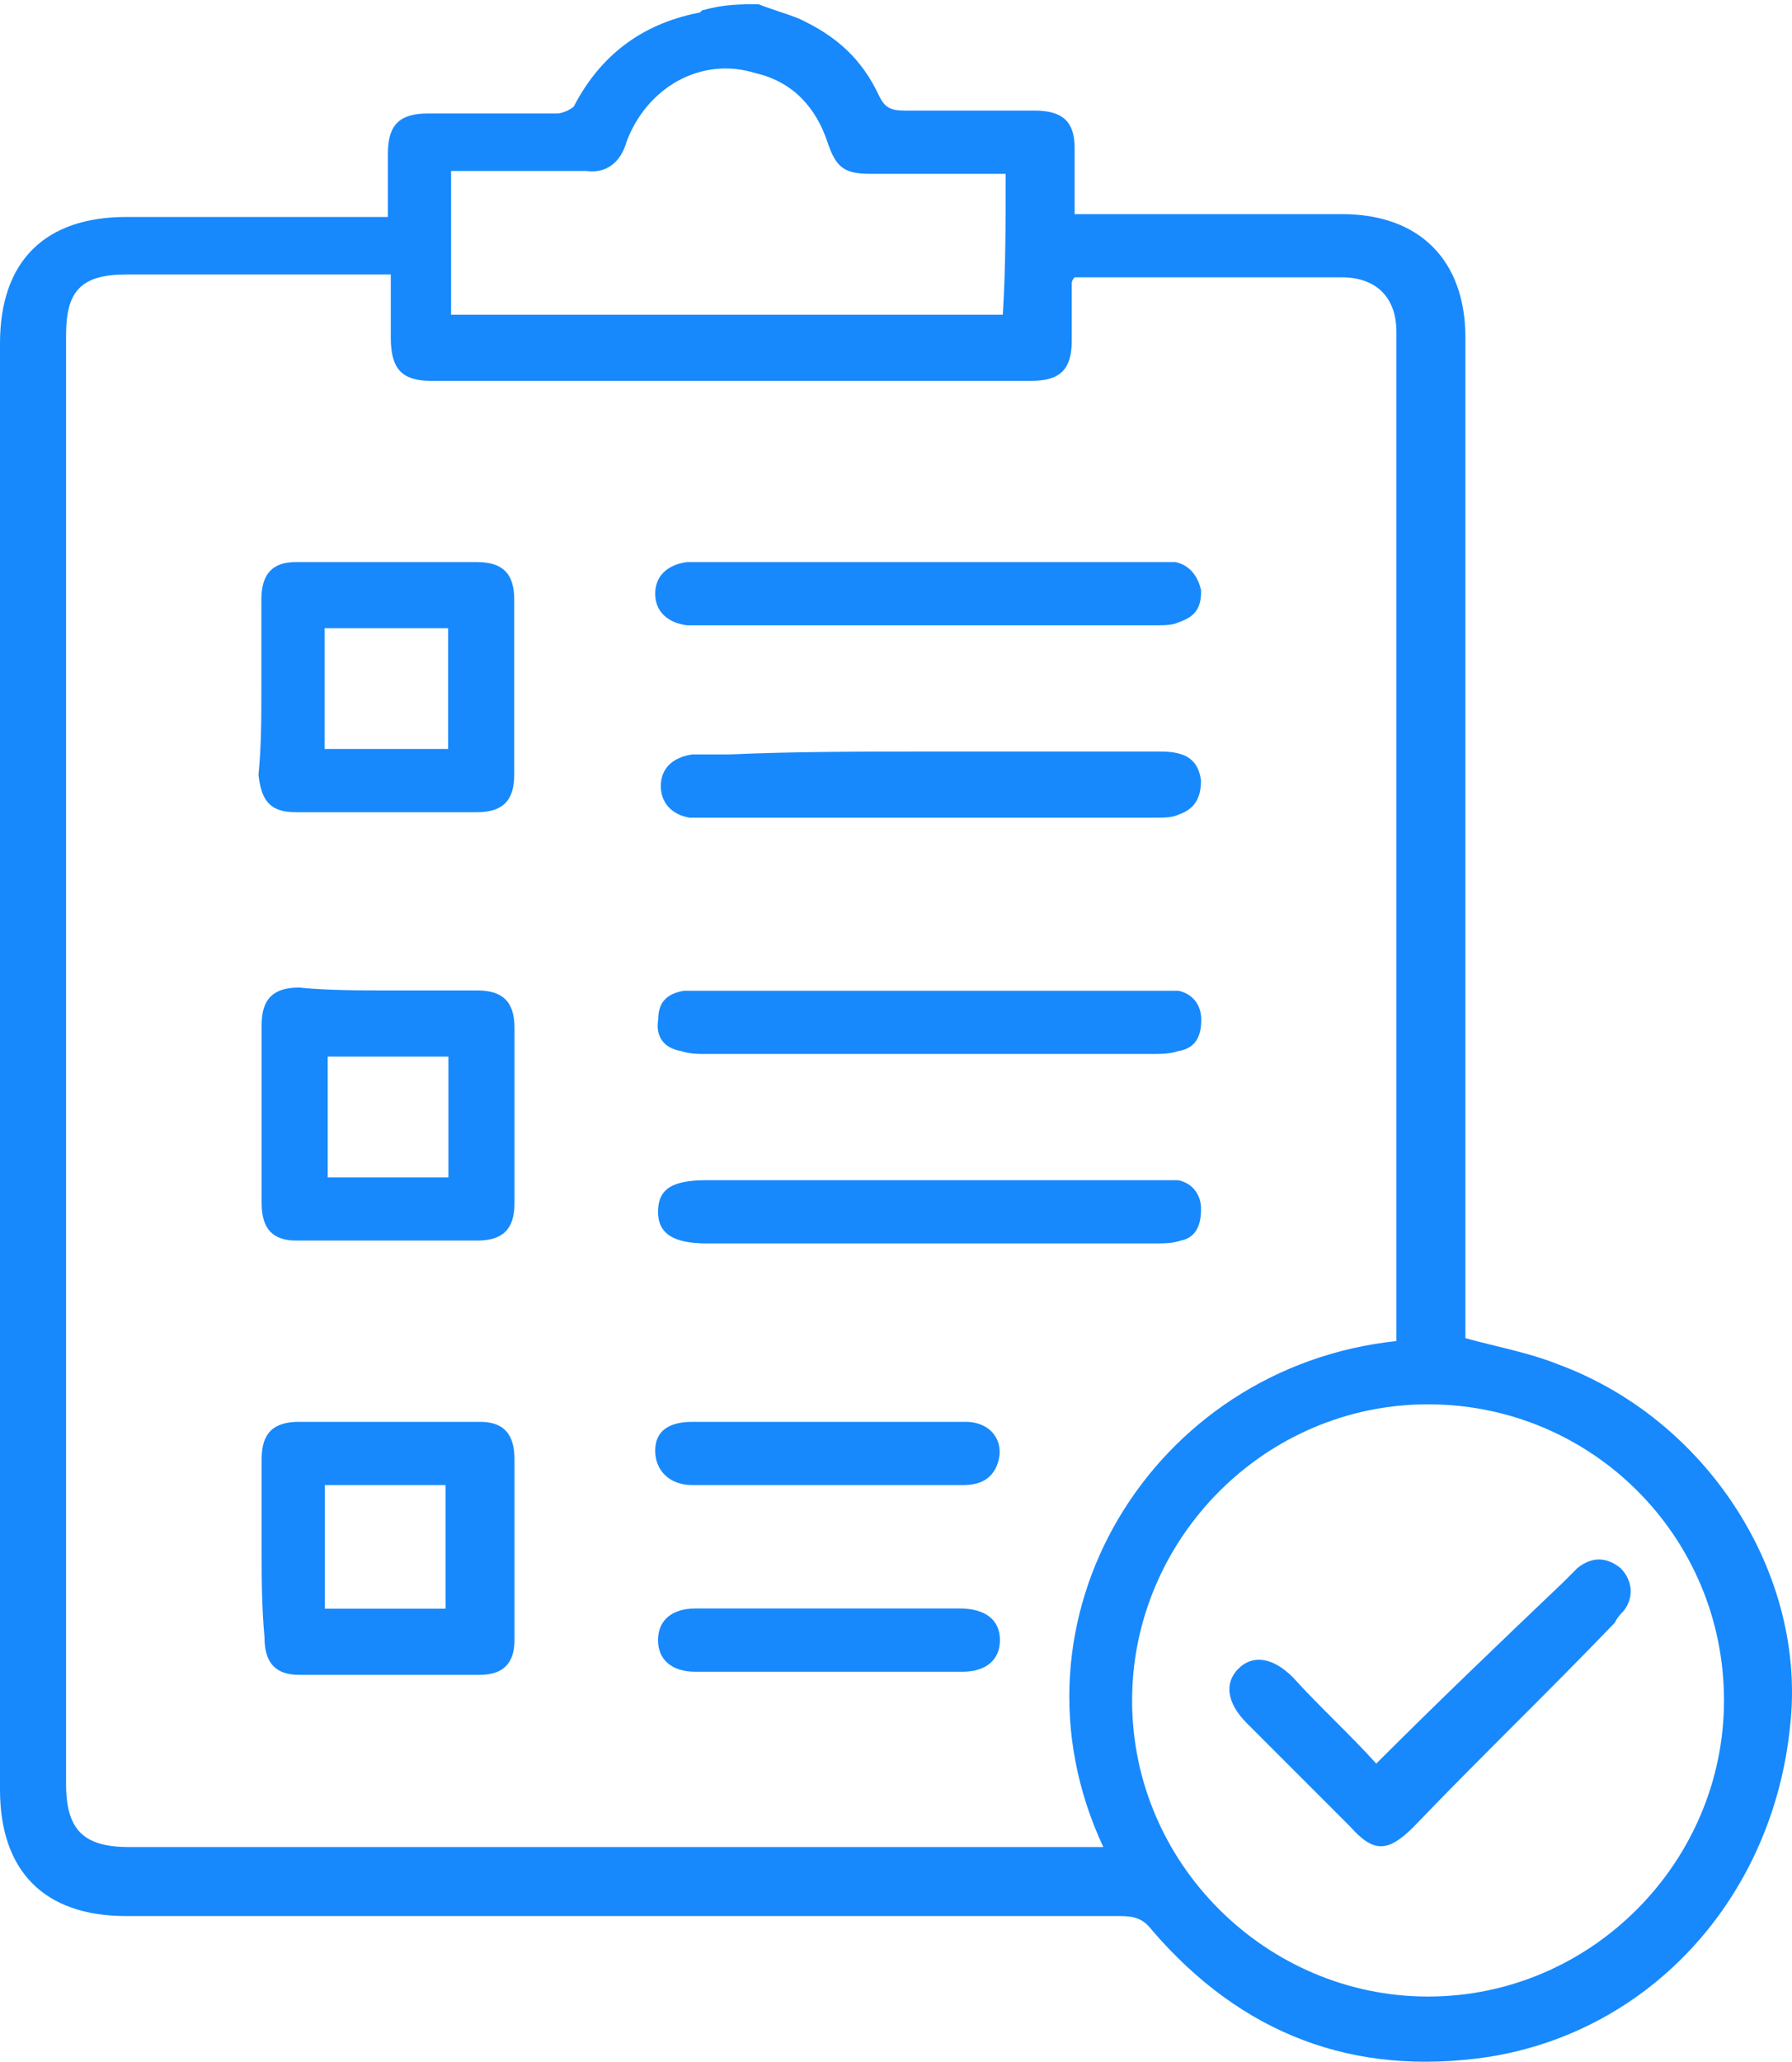
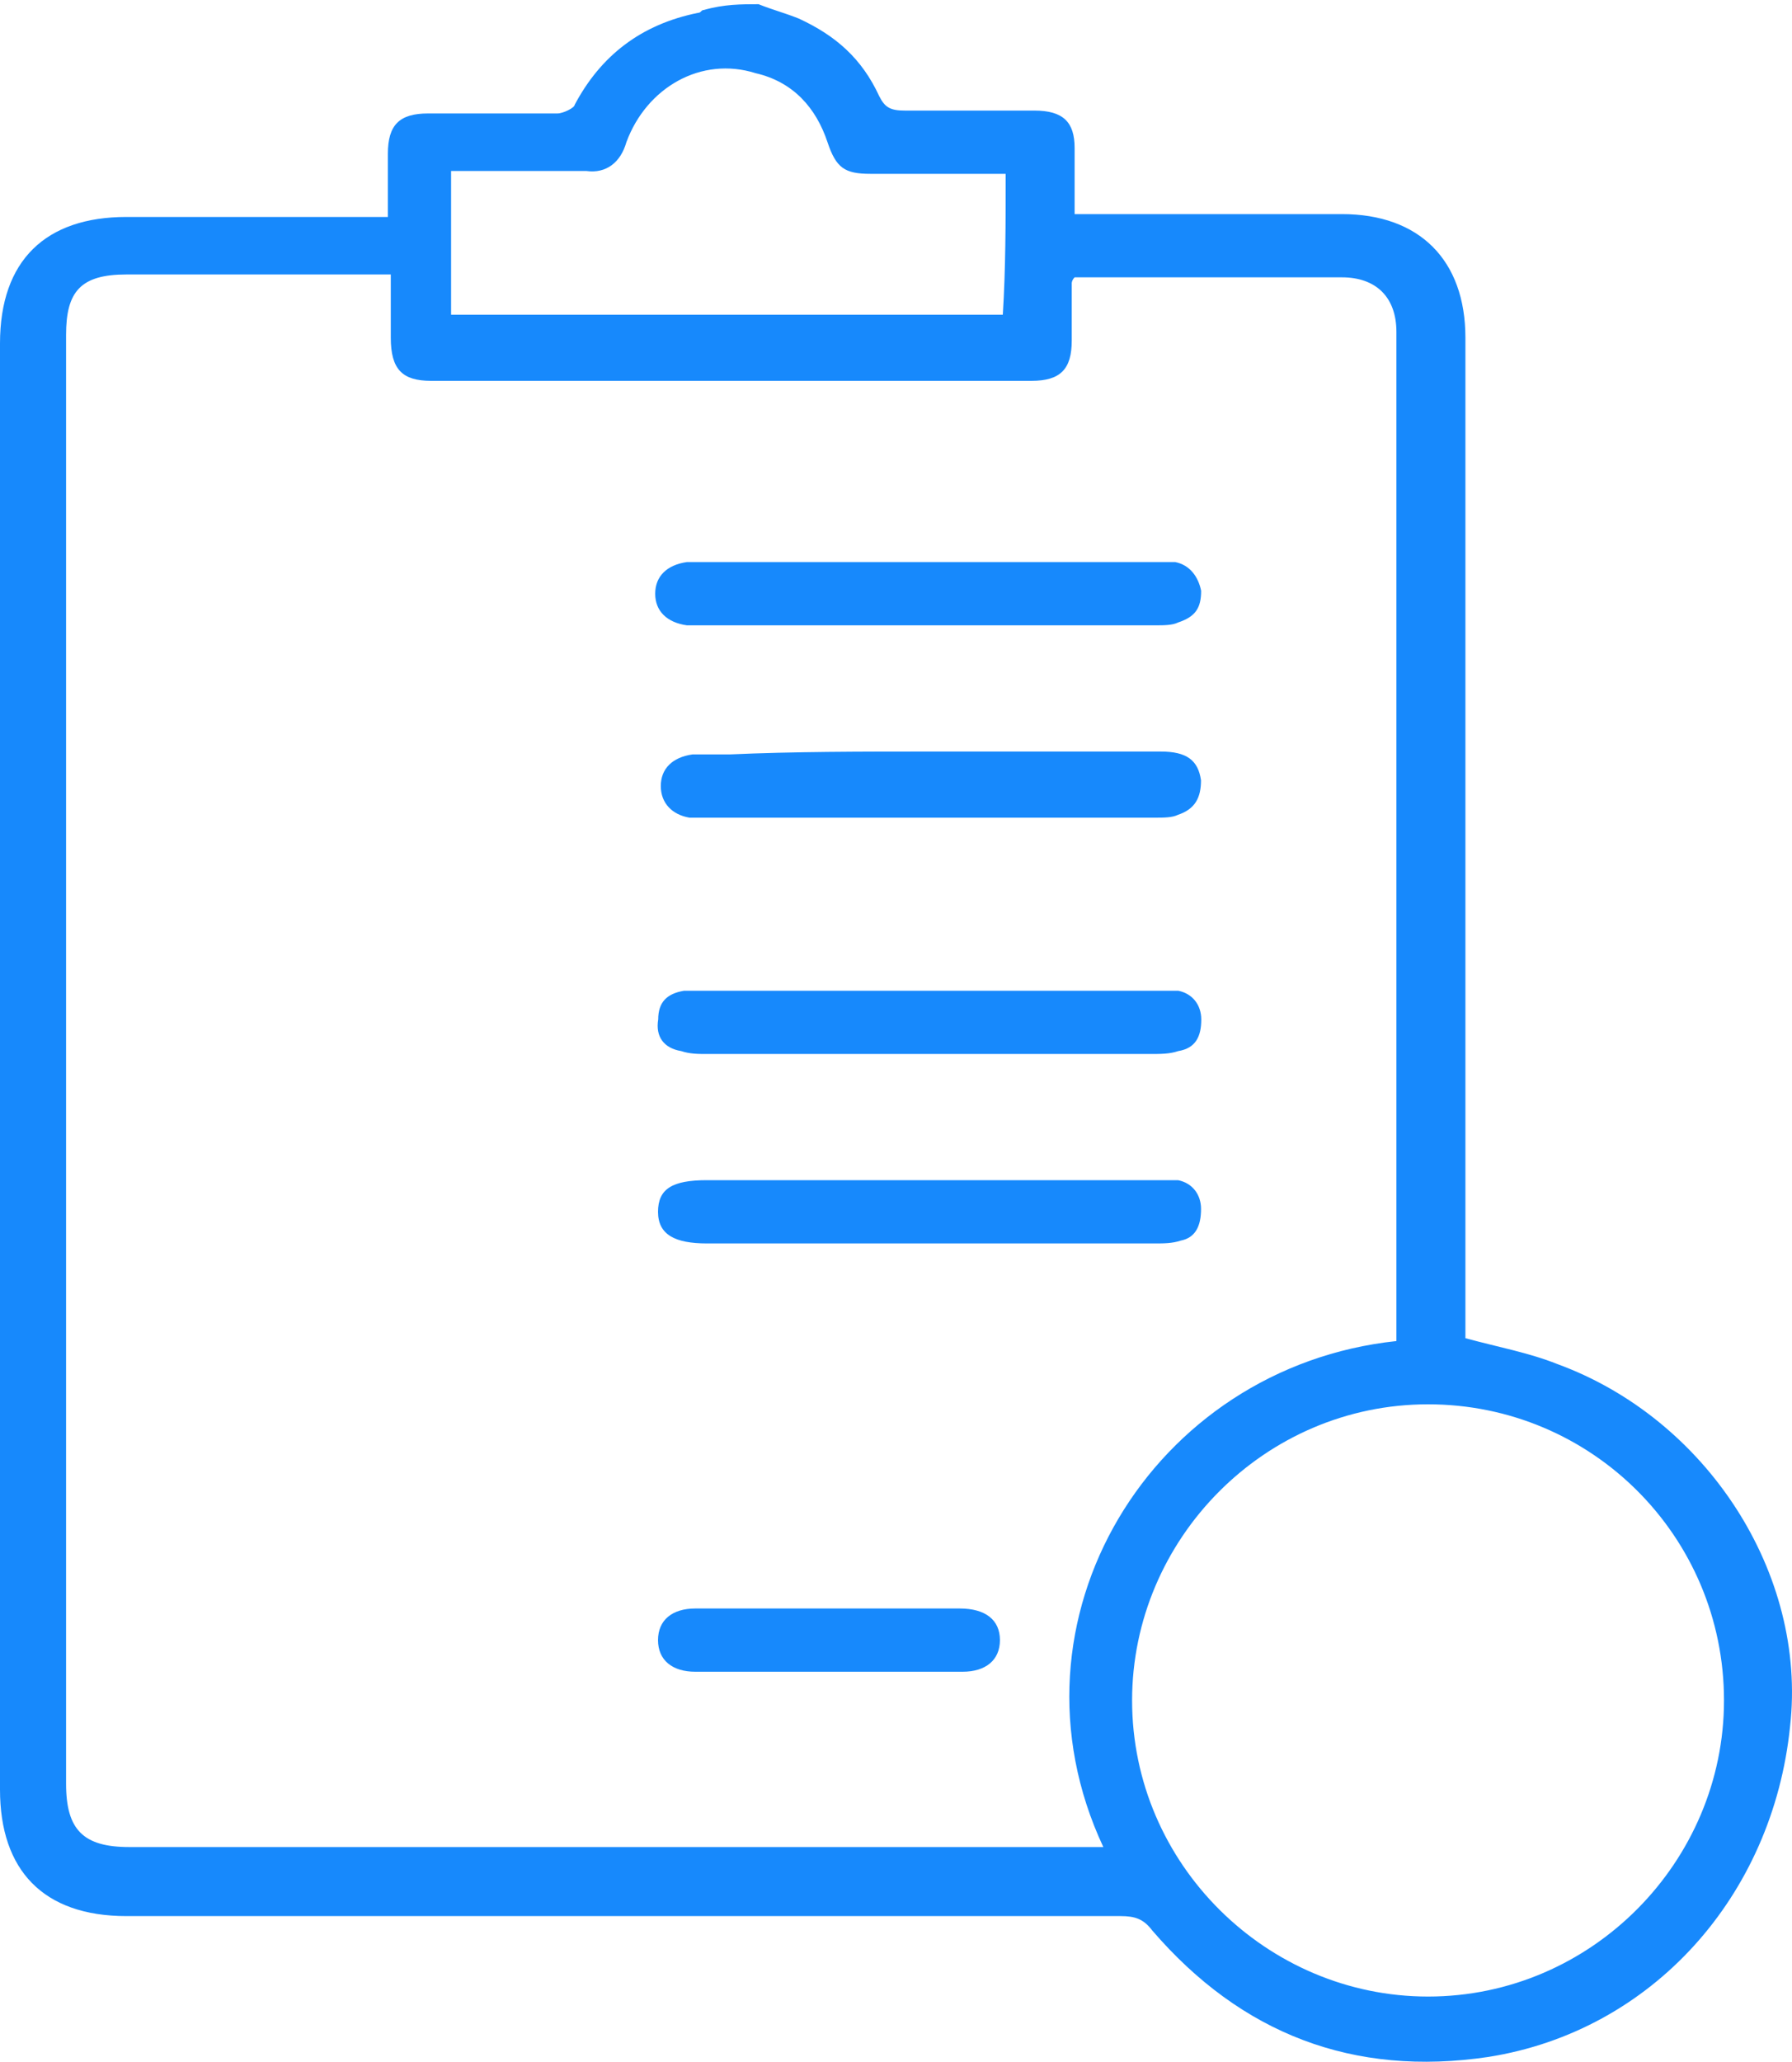
<svg xmlns="http://www.w3.org/2000/svg" width="40" height="46" viewBox="0 0 40 46" fill="none">
  <path d="M16.932 0.094C17.253 0.222 17.509 0.286 17.83 0.414C18.664 0.799 19.241 1.312 19.626 2.146C19.754 2.403 19.882 2.467 20.203 2.467C21.165 2.467 22.127 2.467 23.089 2.467C23.731 2.467 23.987 2.723 23.987 3.301C23.987 3.75 23.987 4.199 23.987 4.776C24.18 4.776 24.308 4.776 24.5 4.776C26.296 4.776 28.156 4.776 29.952 4.776C31.683 4.776 32.71 5.802 32.71 7.534C32.71 14.781 32.71 22.093 32.71 29.34C32.71 29.532 32.71 29.725 32.71 29.853C33.415 30.046 34.121 30.174 34.762 30.43C38.097 31.649 40.342 35.112 39.957 38.512C39.572 42.296 36.879 45.31 33.223 45.887C30.208 46.336 27.707 45.374 25.719 43.065C25.526 42.809 25.334 42.745 25.013 42.745C17.638 42.745 10.262 42.745 2.822 42.745C0.962 42.745 0 41.718 0 39.923C0 29.148 0 18.373 0 7.662C0 5.802 1.026 4.84 2.822 4.84C4.746 4.84 6.67 4.84 8.658 4.84C8.658 4.327 8.658 3.878 8.658 3.429C8.658 2.787 8.915 2.531 9.556 2.531C10.518 2.531 11.48 2.531 12.443 2.531C12.571 2.531 12.827 2.403 12.827 2.339C13.405 1.248 14.303 0.543 15.585 0.286C15.649 0.286 15.649 0.222 15.713 0.222C16.163 0.094 16.547 0.094 16.932 0.094ZM31.17 29.917C31.17 29.789 31.17 29.661 31.17 29.597C31.17 22.221 31.17 14.845 31.17 7.405C31.17 6.636 30.721 6.187 29.952 6.187C28.22 6.187 26.488 6.187 24.821 6.187C24.564 6.187 24.244 6.187 23.987 6.187C23.923 6.251 23.923 6.315 23.923 6.315C23.923 6.764 23.923 7.149 23.923 7.598C23.923 8.239 23.666 8.496 23.025 8.496C18.535 8.496 14.046 8.496 9.621 8.496C8.979 8.496 8.723 8.239 8.723 7.534C8.723 7.085 8.723 6.636 8.723 6.123C6.734 6.123 4.81 6.123 2.822 6.123C1.796 6.123 1.475 6.507 1.475 7.469C1.475 18.244 1.475 29.019 1.475 39.794C1.475 40.821 1.86 41.205 2.886 41.205C9.941 41.205 17.06 41.205 24.115 41.205C24.244 41.205 24.436 41.205 24.628 41.205C22.255 36.139 25.719 30.494 31.17 29.917ZM31.876 31.328C28.22 31.328 25.27 34.343 25.27 37.934C25.27 41.59 28.284 44.54 31.876 44.54C35.532 44.54 38.482 41.526 38.482 37.934C38.482 34.279 35.532 31.328 31.876 31.328ZM22.448 3.878C21.422 3.878 20.46 3.878 19.433 3.878C18.856 3.878 18.664 3.75 18.471 3.172C18.215 2.403 17.702 1.825 16.868 1.633C15.649 1.248 14.431 1.954 13.982 3.172C13.854 3.621 13.533 3.878 13.084 3.814C12.699 3.814 12.25 3.814 11.865 3.814C11.288 3.814 10.647 3.814 10.069 3.814C10.069 4.904 10.069 5.93 10.069 7.021C14.174 7.021 18.279 7.021 22.384 7.021C22.448 5.994 22.448 4.968 22.448 3.878Z" fill="#1789FC" />
-   <path d="M5.834 15.361C5.834 14.72 5.834 14.078 5.834 13.373C5.834 12.796 6.09 12.539 6.603 12.539C7.95 12.539 9.297 12.539 10.644 12.539C11.221 12.539 11.478 12.796 11.478 13.373C11.478 14.656 11.478 16.002 11.478 17.285C11.478 17.862 11.221 18.119 10.644 18.119C9.297 18.119 7.95 18.119 6.603 18.119C6.026 18.119 5.834 17.862 5.77 17.285C5.834 16.644 5.834 16.002 5.834 15.361ZM7.245 16.708C8.143 16.708 9.04 16.708 10.003 16.708C10.003 15.81 10.003 14.912 10.003 14.014C9.105 14.014 8.207 14.014 7.245 14.014C7.245 14.912 7.245 15.81 7.245 16.708Z" fill="#1789FC" />
-   <path d="M8.662 22.095C9.303 22.095 9.945 22.095 10.65 22.095C11.227 22.095 11.484 22.352 11.484 22.929C11.484 24.212 11.484 25.559 11.484 26.841C11.484 27.419 11.227 27.675 10.65 27.675C9.303 27.675 7.956 27.675 6.609 27.675C6.096 27.675 5.84 27.419 5.84 26.841C5.84 25.495 5.84 24.212 5.84 22.865C5.84 22.288 6.096 22.031 6.674 22.031C7.315 22.095 8.021 22.095 8.662 22.095ZM7.315 23.57C7.315 24.468 7.315 25.366 7.315 26.264C8.277 26.264 9.111 26.264 10.009 26.264C10.009 25.366 10.009 24.468 10.009 23.57C9.047 23.57 8.213 23.57 7.315 23.57Z" fill="#1789FC" />
-   <path d="M5.84 34.541C5.84 33.899 5.84 33.258 5.84 32.553C5.84 31.975 6.096 31.719 6.674 31.719C8.02 31.719 9.367 31.719 10.714 31.719C11.227 31.719 11.484 31.975 11.484 32.553C11.484 33.899 11.484 35.246 11.484 36.593C11.484 37.106 11.227 37.363 10.714 37.363C9.367 37.363 8.02 37.363 6.674 37.363C6.161 37.363 5.904 37.106 5.904 36.529C5.84 35.824 5.84 35.182 5.84 34.541ZM7.251 33.13C7.251 34.028 7.251 34.926 7.251 35.888C8.149 35.888 9.047 35.888 9.945 35.888C9.945 34.99 9.945 34.092 9.945 33.13C9.111 33.13 8.213 33.13 7.251 33.13Z" fill="#1789FC" />
  <path d="M20.718 12.539C22.386 12.539 24.053 12.539 25.721 12.539C25.913 12.539 26.041 12.539 26.234 12.539C26.554 12.603 26.747 12.86 26.811 13.18C26.811 13.565 26.683 13.758 26.298 13.886C26.17 13.95 25.977 13.95 25.785 13.95C22.386 13.95 19.05 13.95 15.651 13.95C15.523 13.95 15.459 13.95 15.331 13.95C14.882 13.886 14.625 13.629 14.625 13.245C14.625 12.86 14.882 12.603 15.331 12.539C15.459 12.539 15.587 12.539 15.715 12.539C17.447 12.539 19.115 12.539 20.718 12.539Z" fill="#1789FC" />
  <path d="M20.779 16.766C22.511 16.766 24.178 16.766 25.91 16.766C26.487 16.766 26.744 16.958 26.808 17.407C26.808 17.792 26.679 18.048 26.295 18.177C26.166 18.241 25.974 18.241 25.782 18.241C22.446 18.241 19.111 18.241 15.776 18.241C15.648 18.241 15.52 18.241 15.391 18.241C15.007 18.177 14.75 17.92 14.75 17.535C14.75 17.15 15.007 16.894 15.456 16.83C15.712 16.83 15.969 16.83 16.289 16.83C17.7 16.766 19.239 16.766 20.779 16.766Z" fill="#1789FC" />
  <path d="M20.785 22.102C22.452 22.102 24.12 22.102 25.788 22.102C25.98 22.102 26.108 22.102 26.301 22.102C26.621 22.166 26.814 22.422 26.814 22.743C26.814 23.128 26.685 23.384 26.301 23.448C26.108 23.513 25.916 23.513 25.659 23.513C22.388 23.513 19.053 23.513 15.782 23.513C15.59 23.513 15.397 23.513 15.205 23.448C14.82 23.384 14.628 23.128 14.692 22.743C14.692 22.358 14.884 22.166 15.269 22.102C15.397 22.102 15.59 22.102 15.718 22.102C17.386 22.102 19.053 22.102 20.785 22.102Z" fill="#1789FC" />
  <path d="M20.78 26.328C22.448 26.328 24.116 26.328 25.783 26.328C25.976 26.328 26.104 26.328 26.296 26.328C26.617 26.392 26.809 26.649 26.809 26.97C26.809 27.354 26.681 27.611 26.36 27.675C26.168 27.739 25.976 27.739 25.783 27.739C22.448 27.739 19.113 27.739 15.778 27.739C15.072 27.739 14.688 27.547 14.688 27.034C14.688 26.52 15.008 26.328 15.778 26.328C17.445 26.328 19.113 26.328 20.78 26.328Z" fill="#1789FC" />
-   <path d="M18.537 31.719C19.564 31.719 20.59 31.719 21.552 31.719C22.129 31.719 22.45 32.168 22.257 32.681C22.129 33.002 21.872 33.13 21.488 33.13C19.499 33.13 17.447 33.13 15.459 33.13C14.946 33.13 14.625 32.809 14.625 32.36C14.625 31.911 14.946 31.719 15.459 31.719C16.549 31.719 17.511 31.719 18.537 31.719Z" fill="#1789FC" />
  <path d="M18.472 35.883C19.434 35.883 20.46 35.883 21.422 35.883C21.999 35.883 22.32 36.139 22.32 36.588C22.32 37.037 21.999 37.294 21.486 37.294C19.498 37.294 17.509 37.294 15.521 37.294C15.008 37.294 14.688 37.037 14.688 36.588C14.688 36.139 15.008 35.883 15.521 35.883C16.547 35.883 17.509 35.883 18.472 35.883Z" fill="#1789FC" />
-   <path d="M30.72 39.343C32.131 37.932 33.542 36.585 34.889 35.302C35.017 35.174 35.082 35.11 35.21 34.981C35.531 34.725 35.851 34.725 36.172 34.981C36.428 35.238 36.493 35.623 36.236 35.944C36.172 36.008 36.108 36.072 36.044 36.2C34.569 37.739 33.029 39.215 31.554 40.754C30.977 41.331 30.656 41.331 30.143 40.754C29.373 39.984 28.604 39.215 27.834 38.445C27.385 37.996 27.321 37.547 27.642 37.226C27.962 36.906 28.412 36.97 28.86 37.419C29.438 38.06 30.143 38.701 30.72 39.343Z" fill="#1789FC" />
</svg>